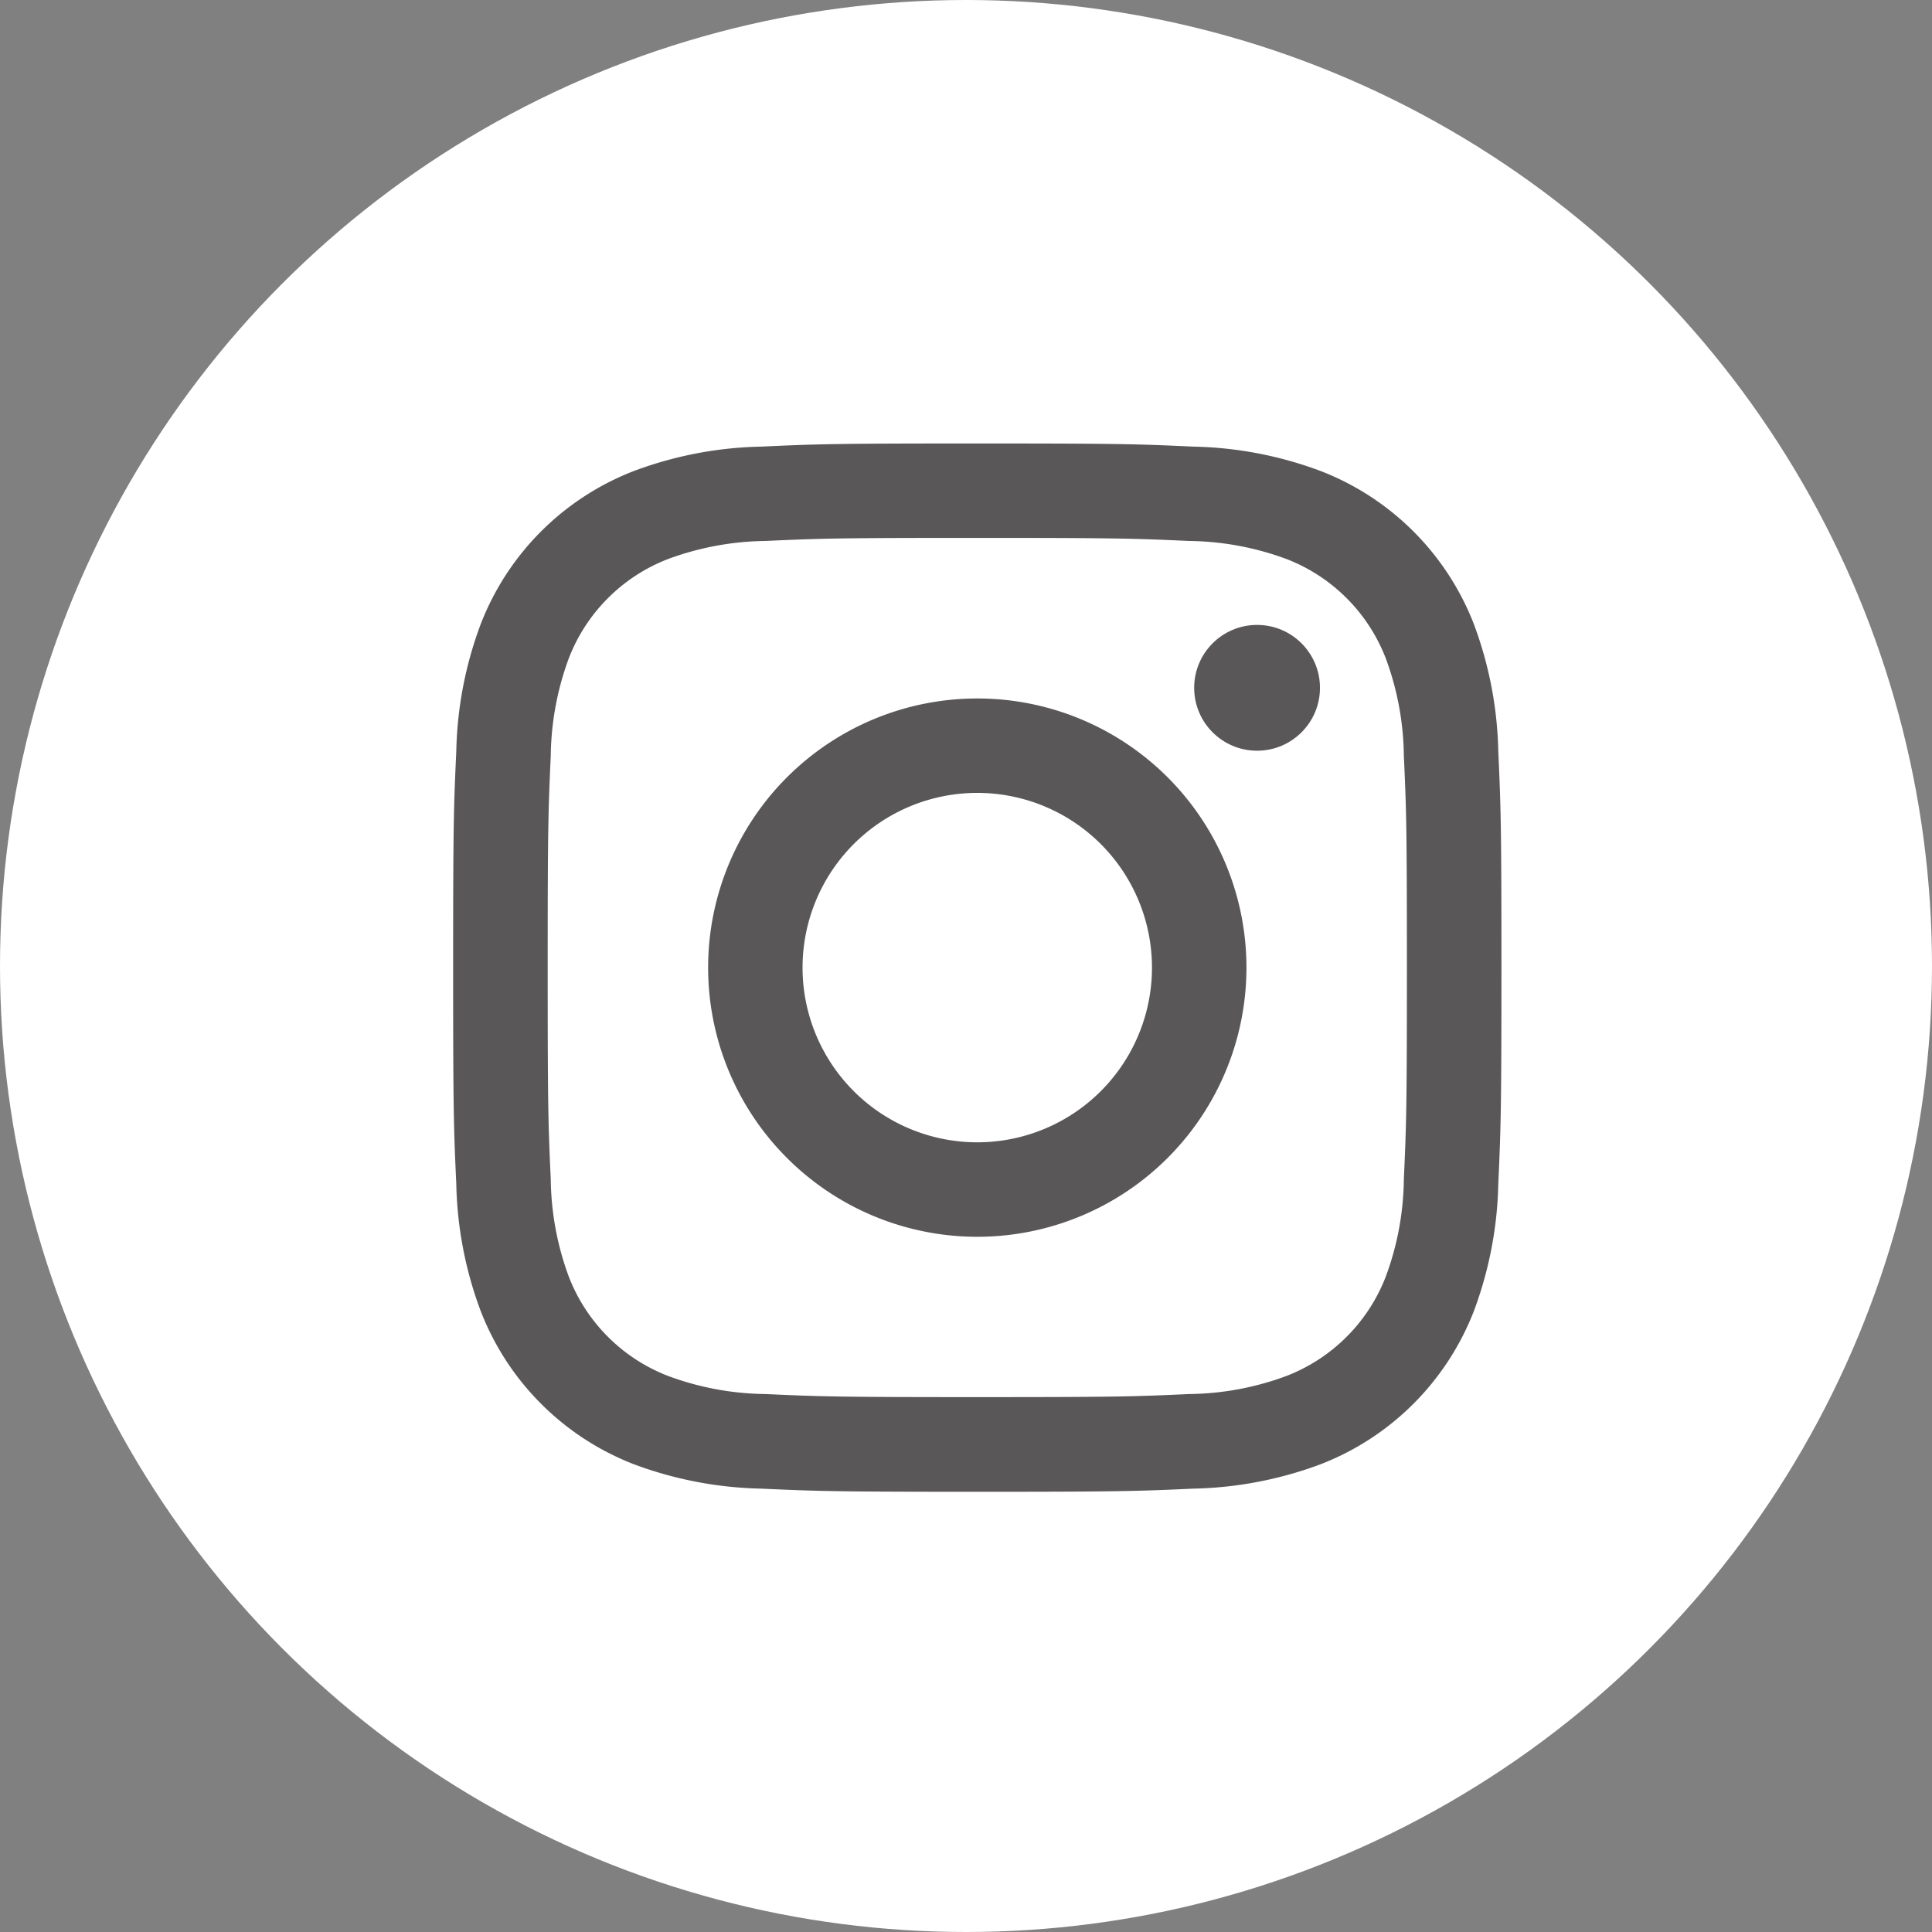
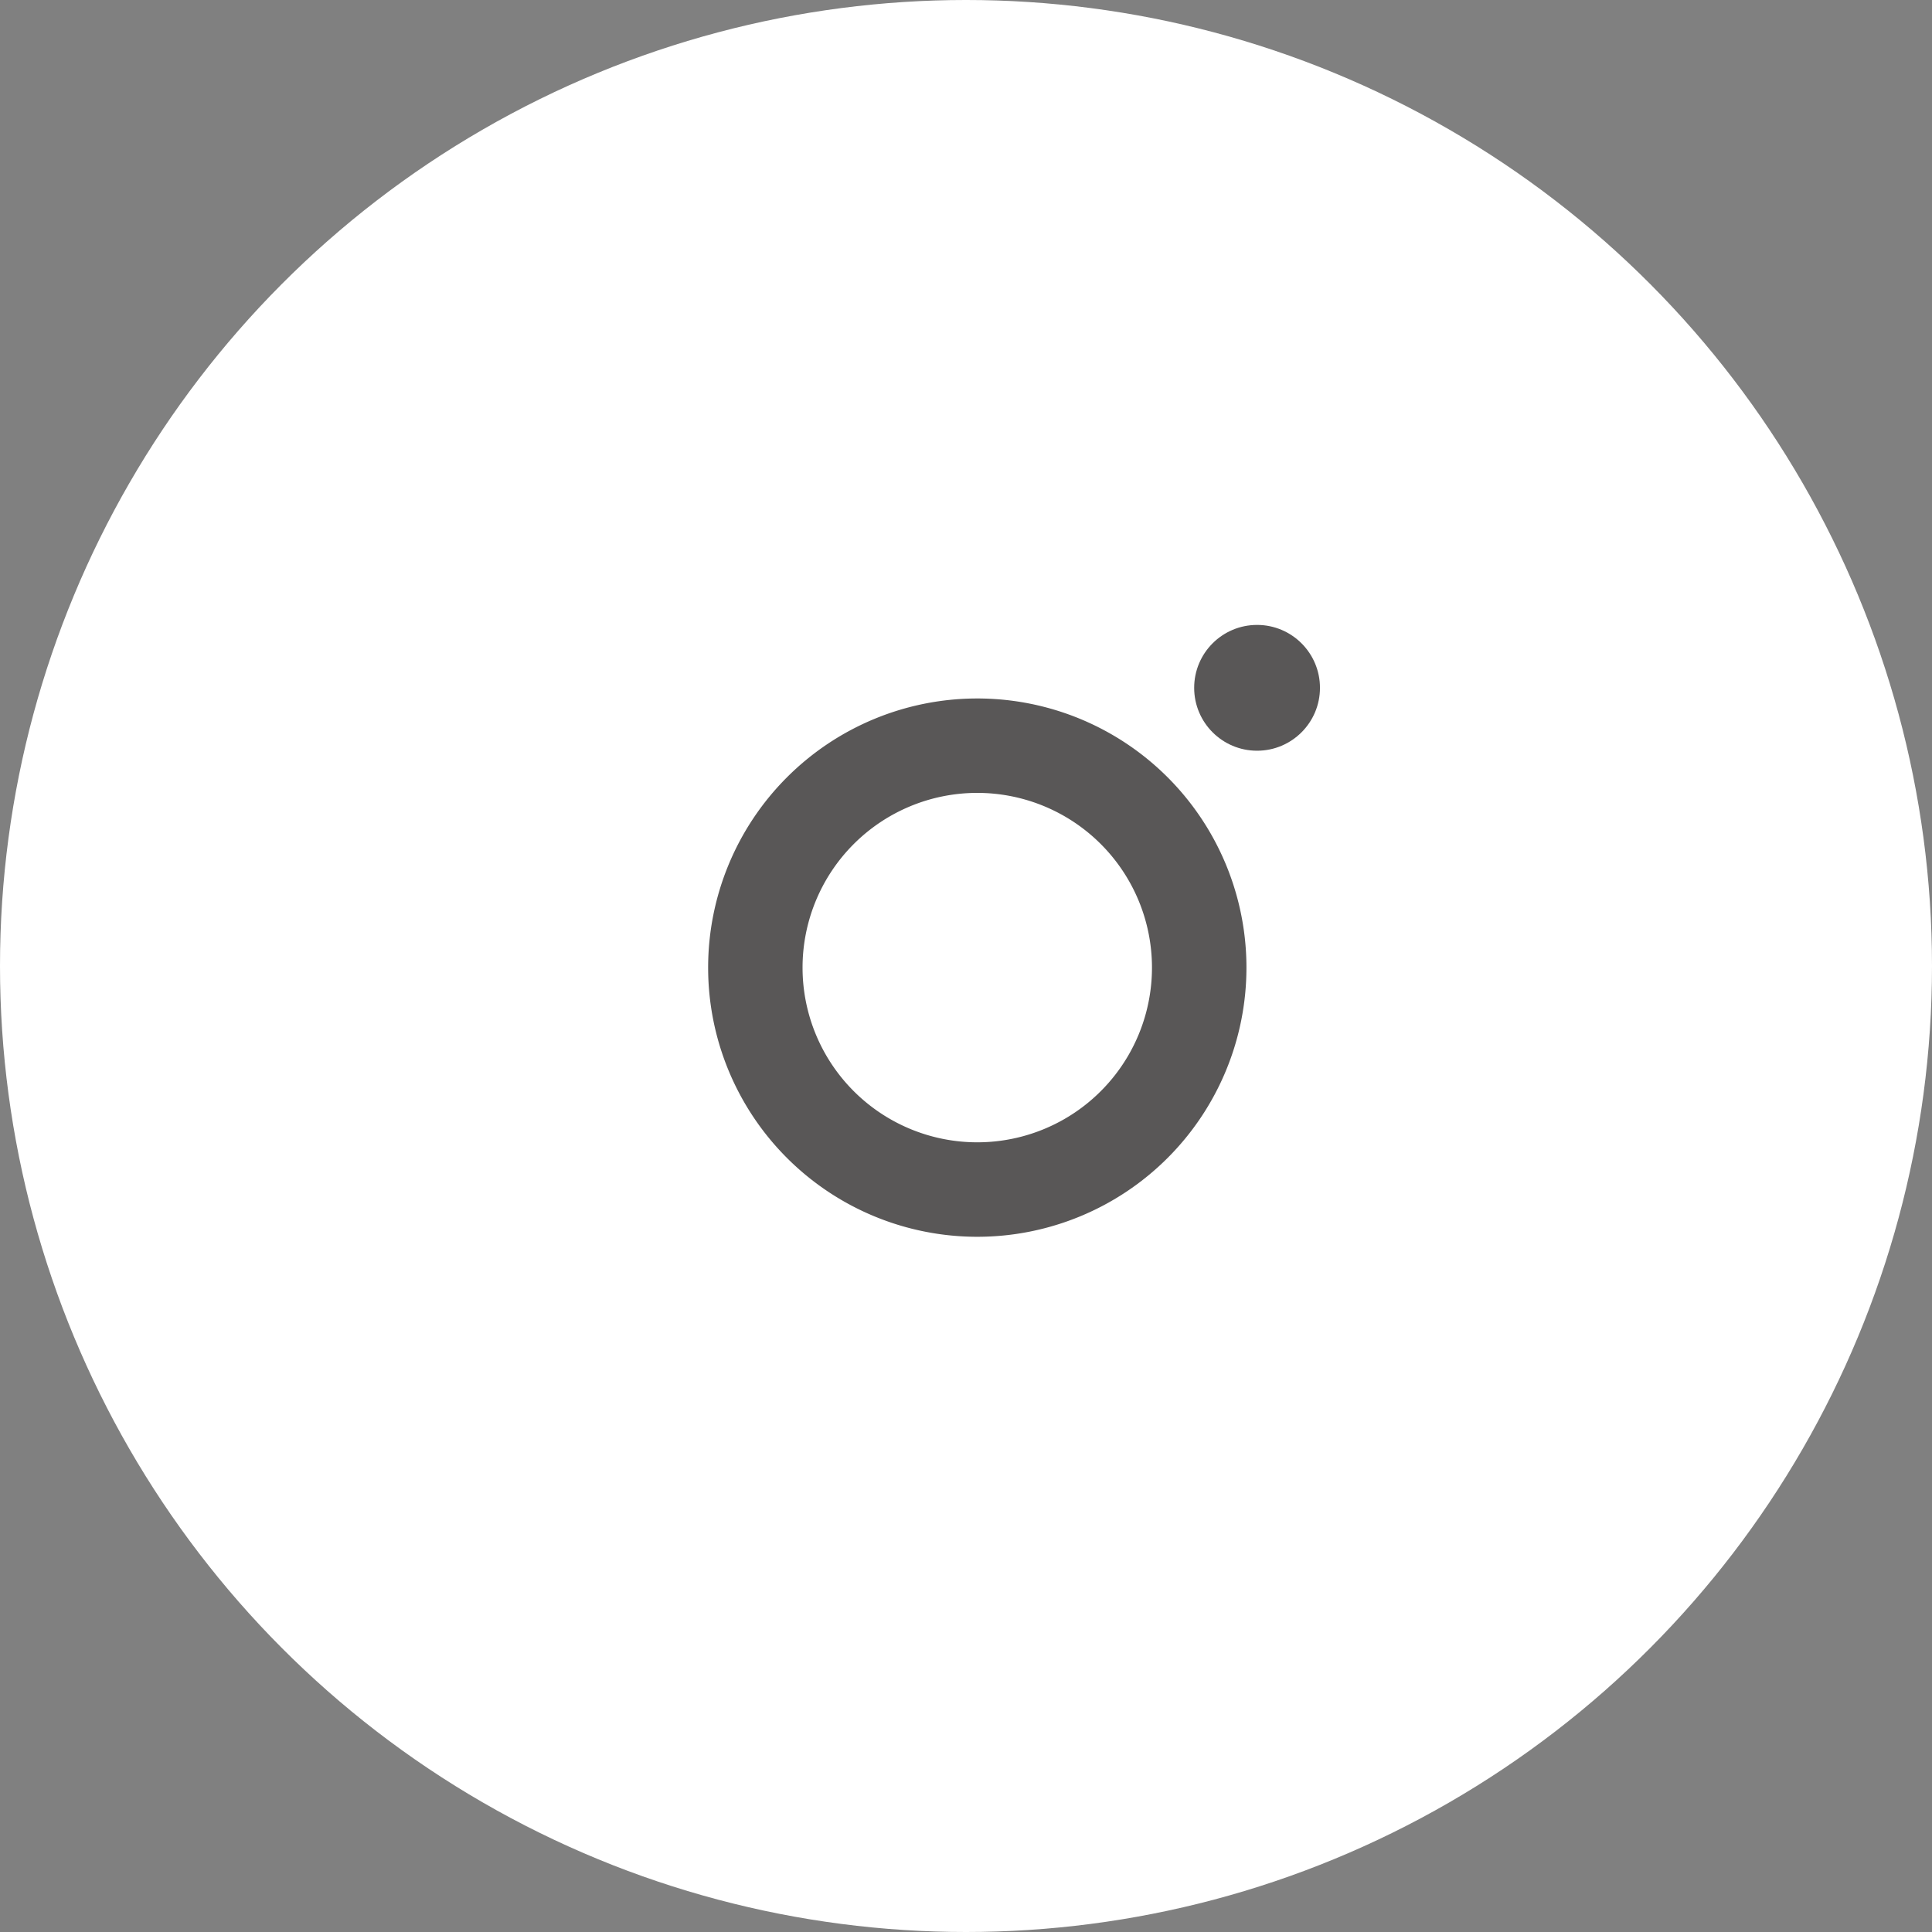
<svg xmlns="http://www.w3.org/2000/svg" width="70" height="70" viewBox="0 0 70 70">
  <rect x="0" y="0" width="70" height="70" fill="#808080" stroke="none" />
  <g id="アートワーク_3" data-name="アートワーク 3" transform="translate(0.349 -0.001)">
    <g id="グループ_3200" data-name="グループ 3200" transform="translate(0 0)">
      <circle id="楕円形_24" data-name="楕円形 24" cx="35" cy="35" r="35" transform="translate(-0.349 0.001)" fill="#fff" />
      <g id="グループ_3199" data-name="グループ 3199" transform="translate(16.069 16.069)">
        <g id="グループ_3198" data-name="グループ 3198" transform="translate(0)">
-           <path id="パス_2007" data-name="パス 2007" d="M25.486,9.917c5.071,0,5.672.02,7.676.111a10.5,10.5,0,0,1,3.525.653,6.279,6.279,0,0,1,3.6,3.6,10.44,10.44,0,0,1,.655,3.527c.092,2,.111,2.6.111,7.673s-.02,5.672-.111,7.676a10.421,10.421,0,0,1-.655,3.525,6.279,6.279,0,0,1-3.6,3.6,10.421,10.421,0,0,1-3.525.655c-2,.092-2.6.111-7.676.111s-5.672-.02-7.673-.111a10.44,10.44,0,0,1-3.527-.655,6.279,6.279,0,0,1-3.6-3.6,10.5,10.5,0,0,1-.653-3.525c-.092-2-.111-2.6-.111-7.676s.02-5.672.111-7.673a10.521,10.521,0,0,1,.653-3.527,6.278,6.278,0,0,1,3.6-3.6,10.521,10.521,0,0,1,3.527-.653c2-.092,2.6-.111,7.673-.111m0-3.421c-5.157,0-5.8.02-7.829.114a13.911,13.911,0,0,0-4.611.883,9.695,9.695,0,0,0-5.553,5.553,13.911,13.911,0,0,0-.883,4.611c-.094,2.026-.114,2.671-.114,7.829s.02,5.806.114,7.831a13.894,13.894,0,0,0,.883,4.608,9.708,9.708,0,0,0,5.553,5.556,13.974,13.974,0,0,0,4.611.883c2.026.092,2.671.114,7.829.114s5.806-.022,7.831-.114a13.957,13.957,0,0,0,4.608-.883,9.722,9.722,0,0,0,5.556-5.556,13.957,13.957,0,0,0,.883-4.608c.092-2.026.114-2.674.114-7.831s-.022-5.8-.114-7.829a13.974,13.974,0,0,0-.883-4.611,9.708,9.708,0,0,0-5.556-5.553,13.894,13.894,0,0,0-4.608-.883c-2.026-.094-2.674-.114-7.831-.114Z" transform="translate(-6.496 -6.496)" fill="#595757" />
          <path id="パス_2008" data-name="パス 2008" d="M19.982,10.231a9.752,9.752,0,1,0,9.753,9.751A9.751,9.751,0,0,0,19.982,10.231Zm0,16.081a6.33,6.33,0,1,1,6.33-6.33A6.329,6.329,0,0,1,19.982,26.312Z" transform="translate(-0.992 -0.992)" fill="#595757" />
          <circle id="楕円形_25" data-name="楕円形 25" cx="2.279" cy="2.279" r="2.279" transform="translate(26.849 6.574)" fill="#595757" />
        </g>
      </g>
    </g>
  </g>
</svg>